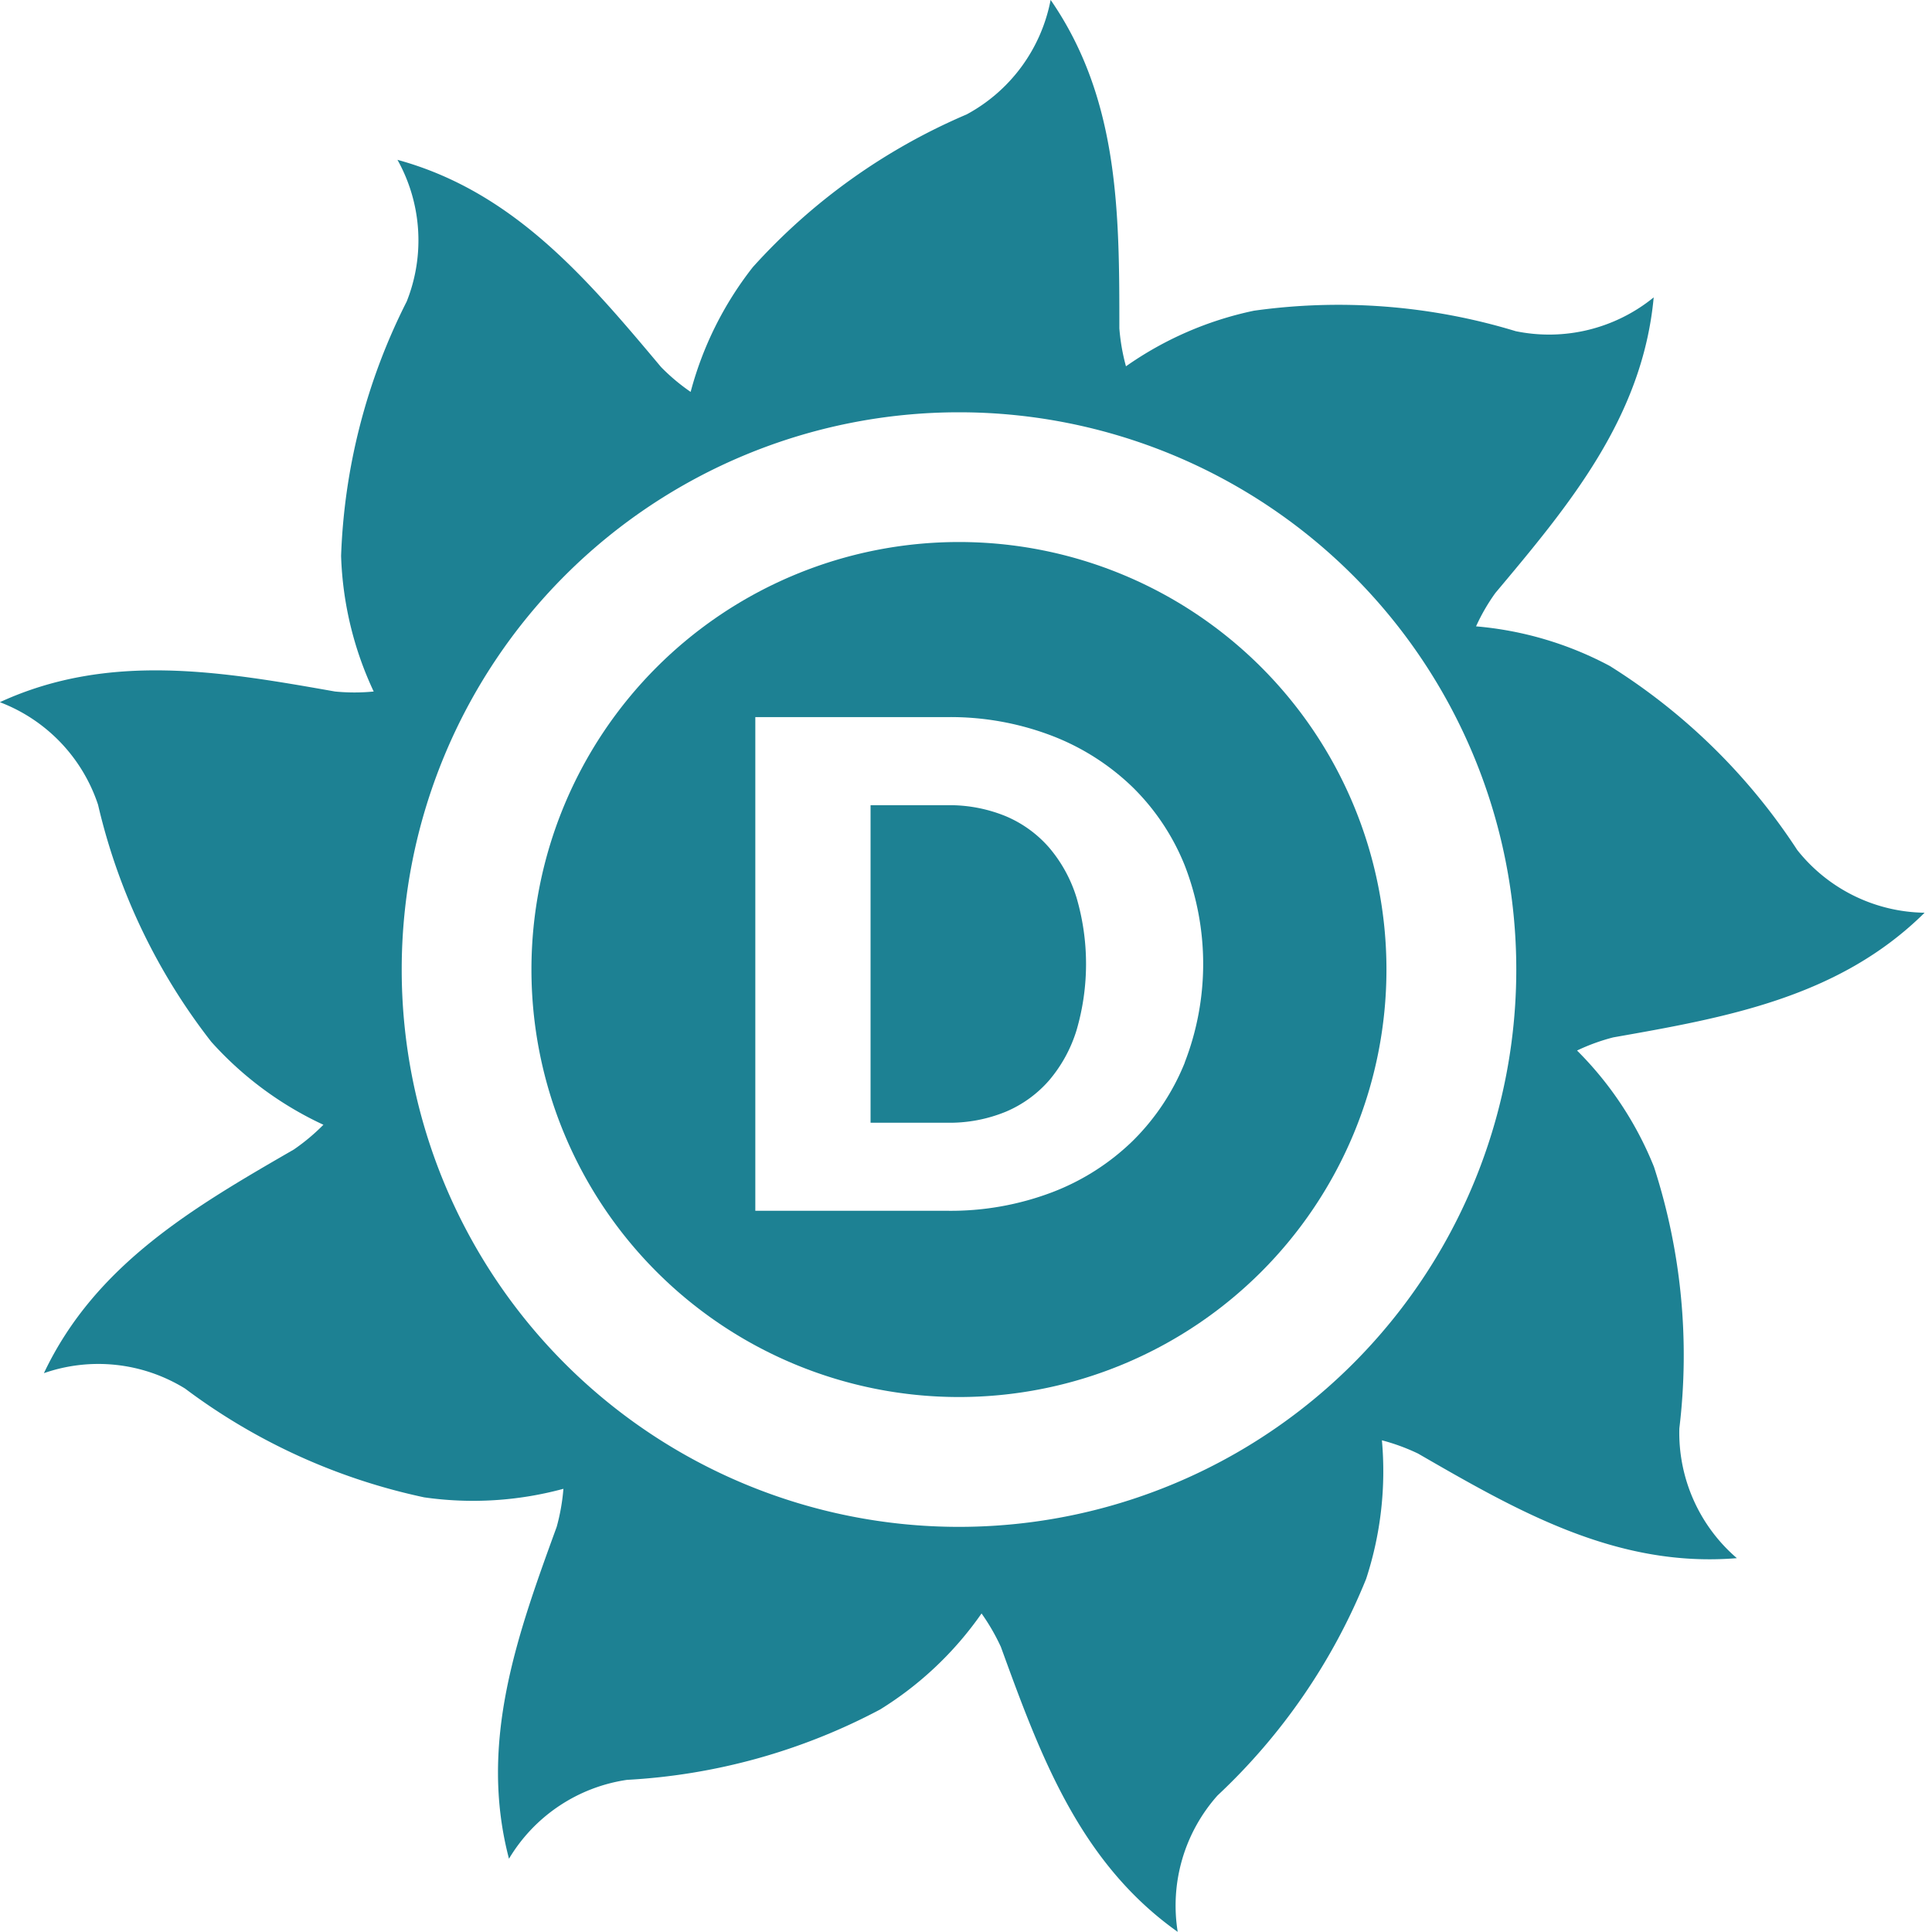
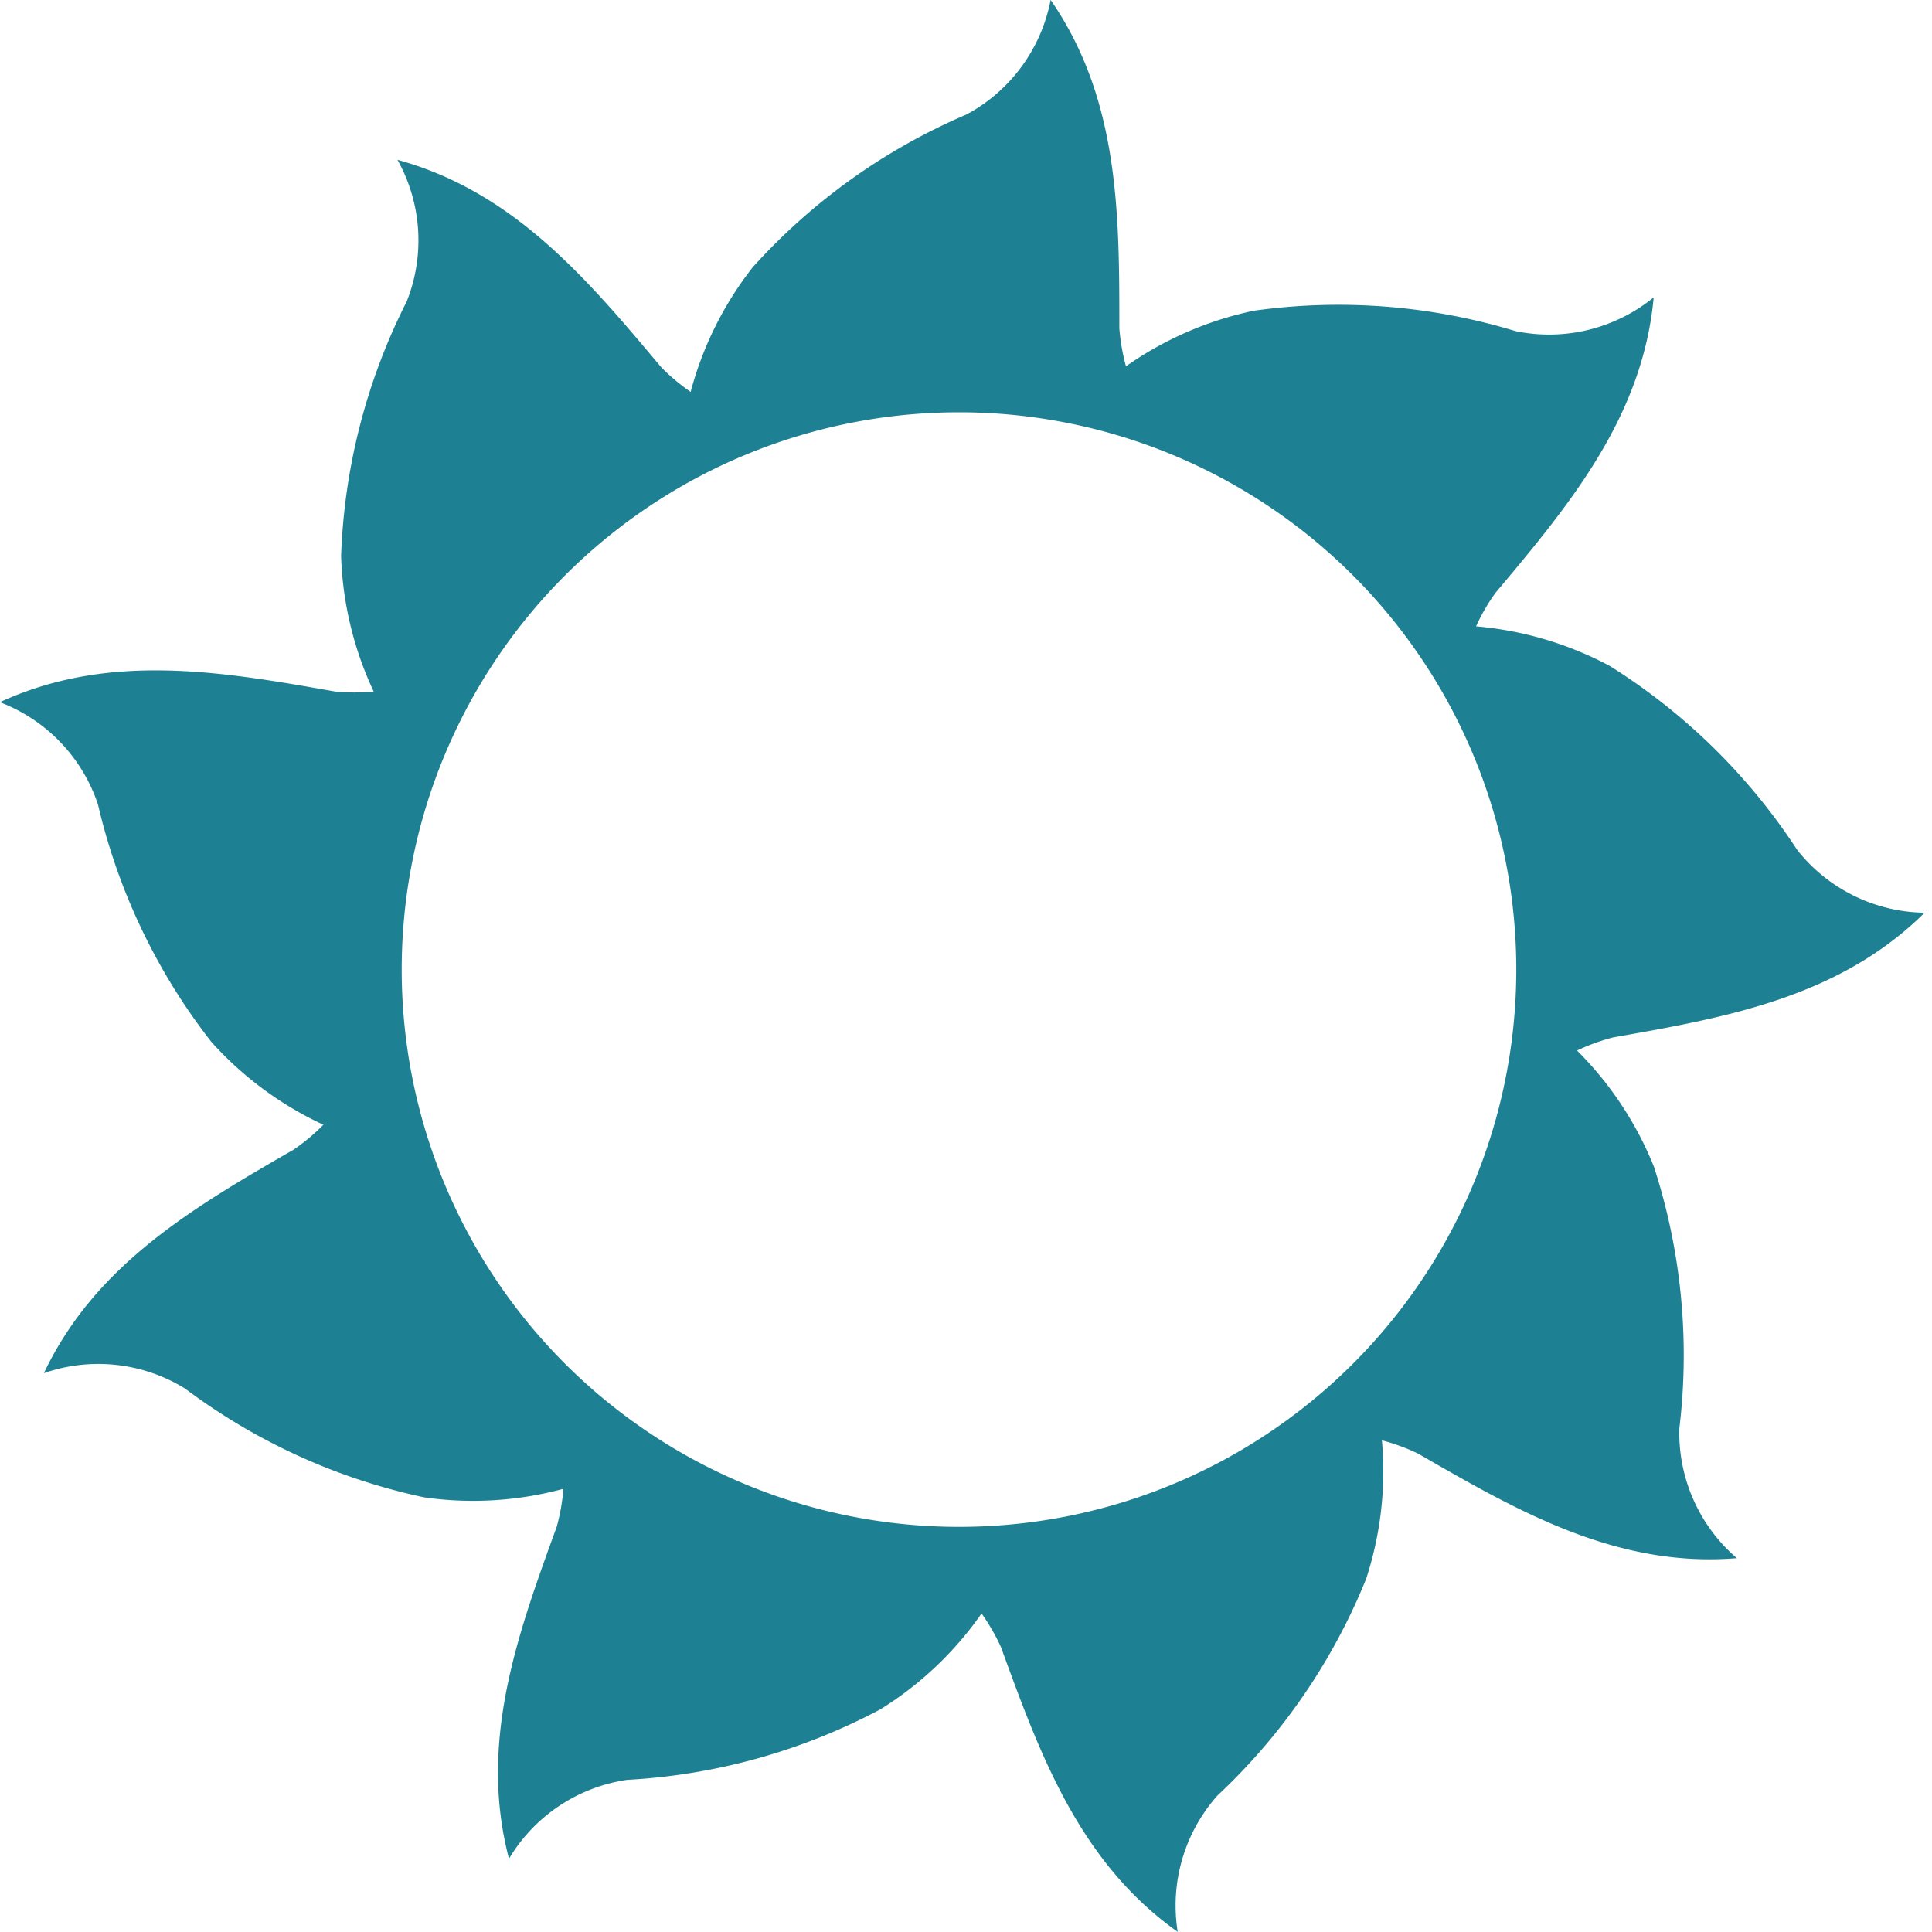
<svg xmlns="http://www.w3.org/2000/svg" width="40" height="40" viewBox="0 0 40 40">
  <defs>
    <clipPath id="clip-EHT-Ingredient4">
      <rect width="40" height="40" />
    </clipPath>
  </defs>
  <g id="EHT-Ingredient4" clip-path="url(#clip-EHT-Ingredient4)">
    <g id="Group_59136" data-name="Group 59136" transform="translate(-107.84 -88.78)">
      <path id="Path_11565" data-name="Path 11565" d="M142.609,118.353a12.637,12.637,0,0,0-.525-5.414,7.165,7.165,0,0,0-1.593-2.409,4.164,4.164,0,0,1,.749-.272c2.334-.411,4.671-.823,6.447-2.581a3.424,3.424,0,0,1-2.638-1.3,12.632,12.632,0,0,0-3.88-3.809,7.17,7.17,0,0,0-2.769-.82,4.027,4.027,0,0,1,.4-.691c1.524-1.816,3.047-3.632,3.278-6.12a3.43,3.43,0,0,1-2.856.7,12.606,12.606,0,0,0-5.421-.424,7.161,7.161,0,0,0-2.649,1.151,4.178,4.178,0,0,1-.137-.786c0-2.371,0-4.742-1.423-6.8a3.423,3.423,0,0,1-1.739,2.371,12.625,12.625,0,0,0-4.426,3.161,7.152,7.152,0,0,0-1.288,2.584,4.117,4.117,0,0,1-.612-.514c-1.524-1.816-3.047-3.632-5.458-4.291a3.419,3.419,0,0,1,.191,2.934,12.624,12.624,0,0,0-1.358,5.267,7.126,7.126,0,0,0,.675,2.807,4.071,4.071,0,0,1-.8,0c-2.336-.412-4.671-.823-6.94.221a3.423,3.423,0,0,1,2.033,2.123,12.628,12.628,0,0,0,2.344,4.908,7.161,7.161,0,0,0,2.322,1.718,4.213,4.213,0,0,1-.612.512c-2.053,1.186-4.106,2.371-5.175,4.631a3.42,3.42,0,0,1,2.923.319,12.629,12.629,0,0,0,4.95,2.252,7.142,7.142,0,0,0,2.883-.177,4.238,4.238,0,0,1-.139.787c-.811,2.227-1.623,4.456-.988,6.872a3.423,3.423,0,0,1,2.444-1.633,12.633,12.633,0,0,0,5.24-1.457,7.13,7.13,0,0,0,2.1-1.988,4.3,4.3,0,0,1,.4.692c.811,2.229,1.622,4.456,3.661,5.9a3.427,3.427,0,0,1,.824-2.823,12.625,12.625,0,0,0,3.077-4.484,7.161,7.161,0,0,0,.327-2.87,4.2,4.2,0,0,1,.749.275c2.053,1.185,4.106,2.371,6.6,2.165A3.422,3.422,0,0,1,142.609,118.353Zm-14.914,2.039a11.538,11.538,0,1,1,11.538-11.538A11.538,11.538,0,0,1,127.694,120.392Z" fill="#1d8193" />
      <g id="Group_1" data-name="Group 1" transform="translate(118.843 100.002)">
-         <path id="Path_11566" data-name="Path 11566" d="M234.646,203.523a2.455,2.455,0,0,0-.9-.653,3.065,3.065,0,0,0-1.214-.228h-1.586v6.574h1.586a3.062,3.062,0,0,0,1.214-.228,2.451,2.451,0,0,0,.9-.653,2.923,2.923,0,0,0,.565-1.035,4.889,4.889,0,0,0,0-2.743A2.924,2.924,0,0,0,234.646,203.523Z" transform="translate(-223.925 -197.193)" fill="#1d8193" />
-         <path id="Path_11567" data-name="Path 11567" d="M191.847,165.427a8.851,8.851,0,1,0,8.851,8.851A8.851,8.851,0,0,0,191.847,165.427Zm4.676,10.777a4.785,4.785,0,0,1-1.077,1.621,4.886,4.886,0,0,1-1.673,1.066,5.918,5.918,0,0,1-2.171.382h-3.971V169.052H191.6a5.872,5.872,0,0,1,2.171.386,4.956,4.956,0,0,1,1.673,1.066,4.748,4.748,0,0,1,1.077,1.617,5.641,5.641,0,0,1,0,4.083Z" transform="translate(-182.996 -165.427)" fill="#1d8193" />
-       </g>
+         </g>
    </g>
  </g>
</svg>